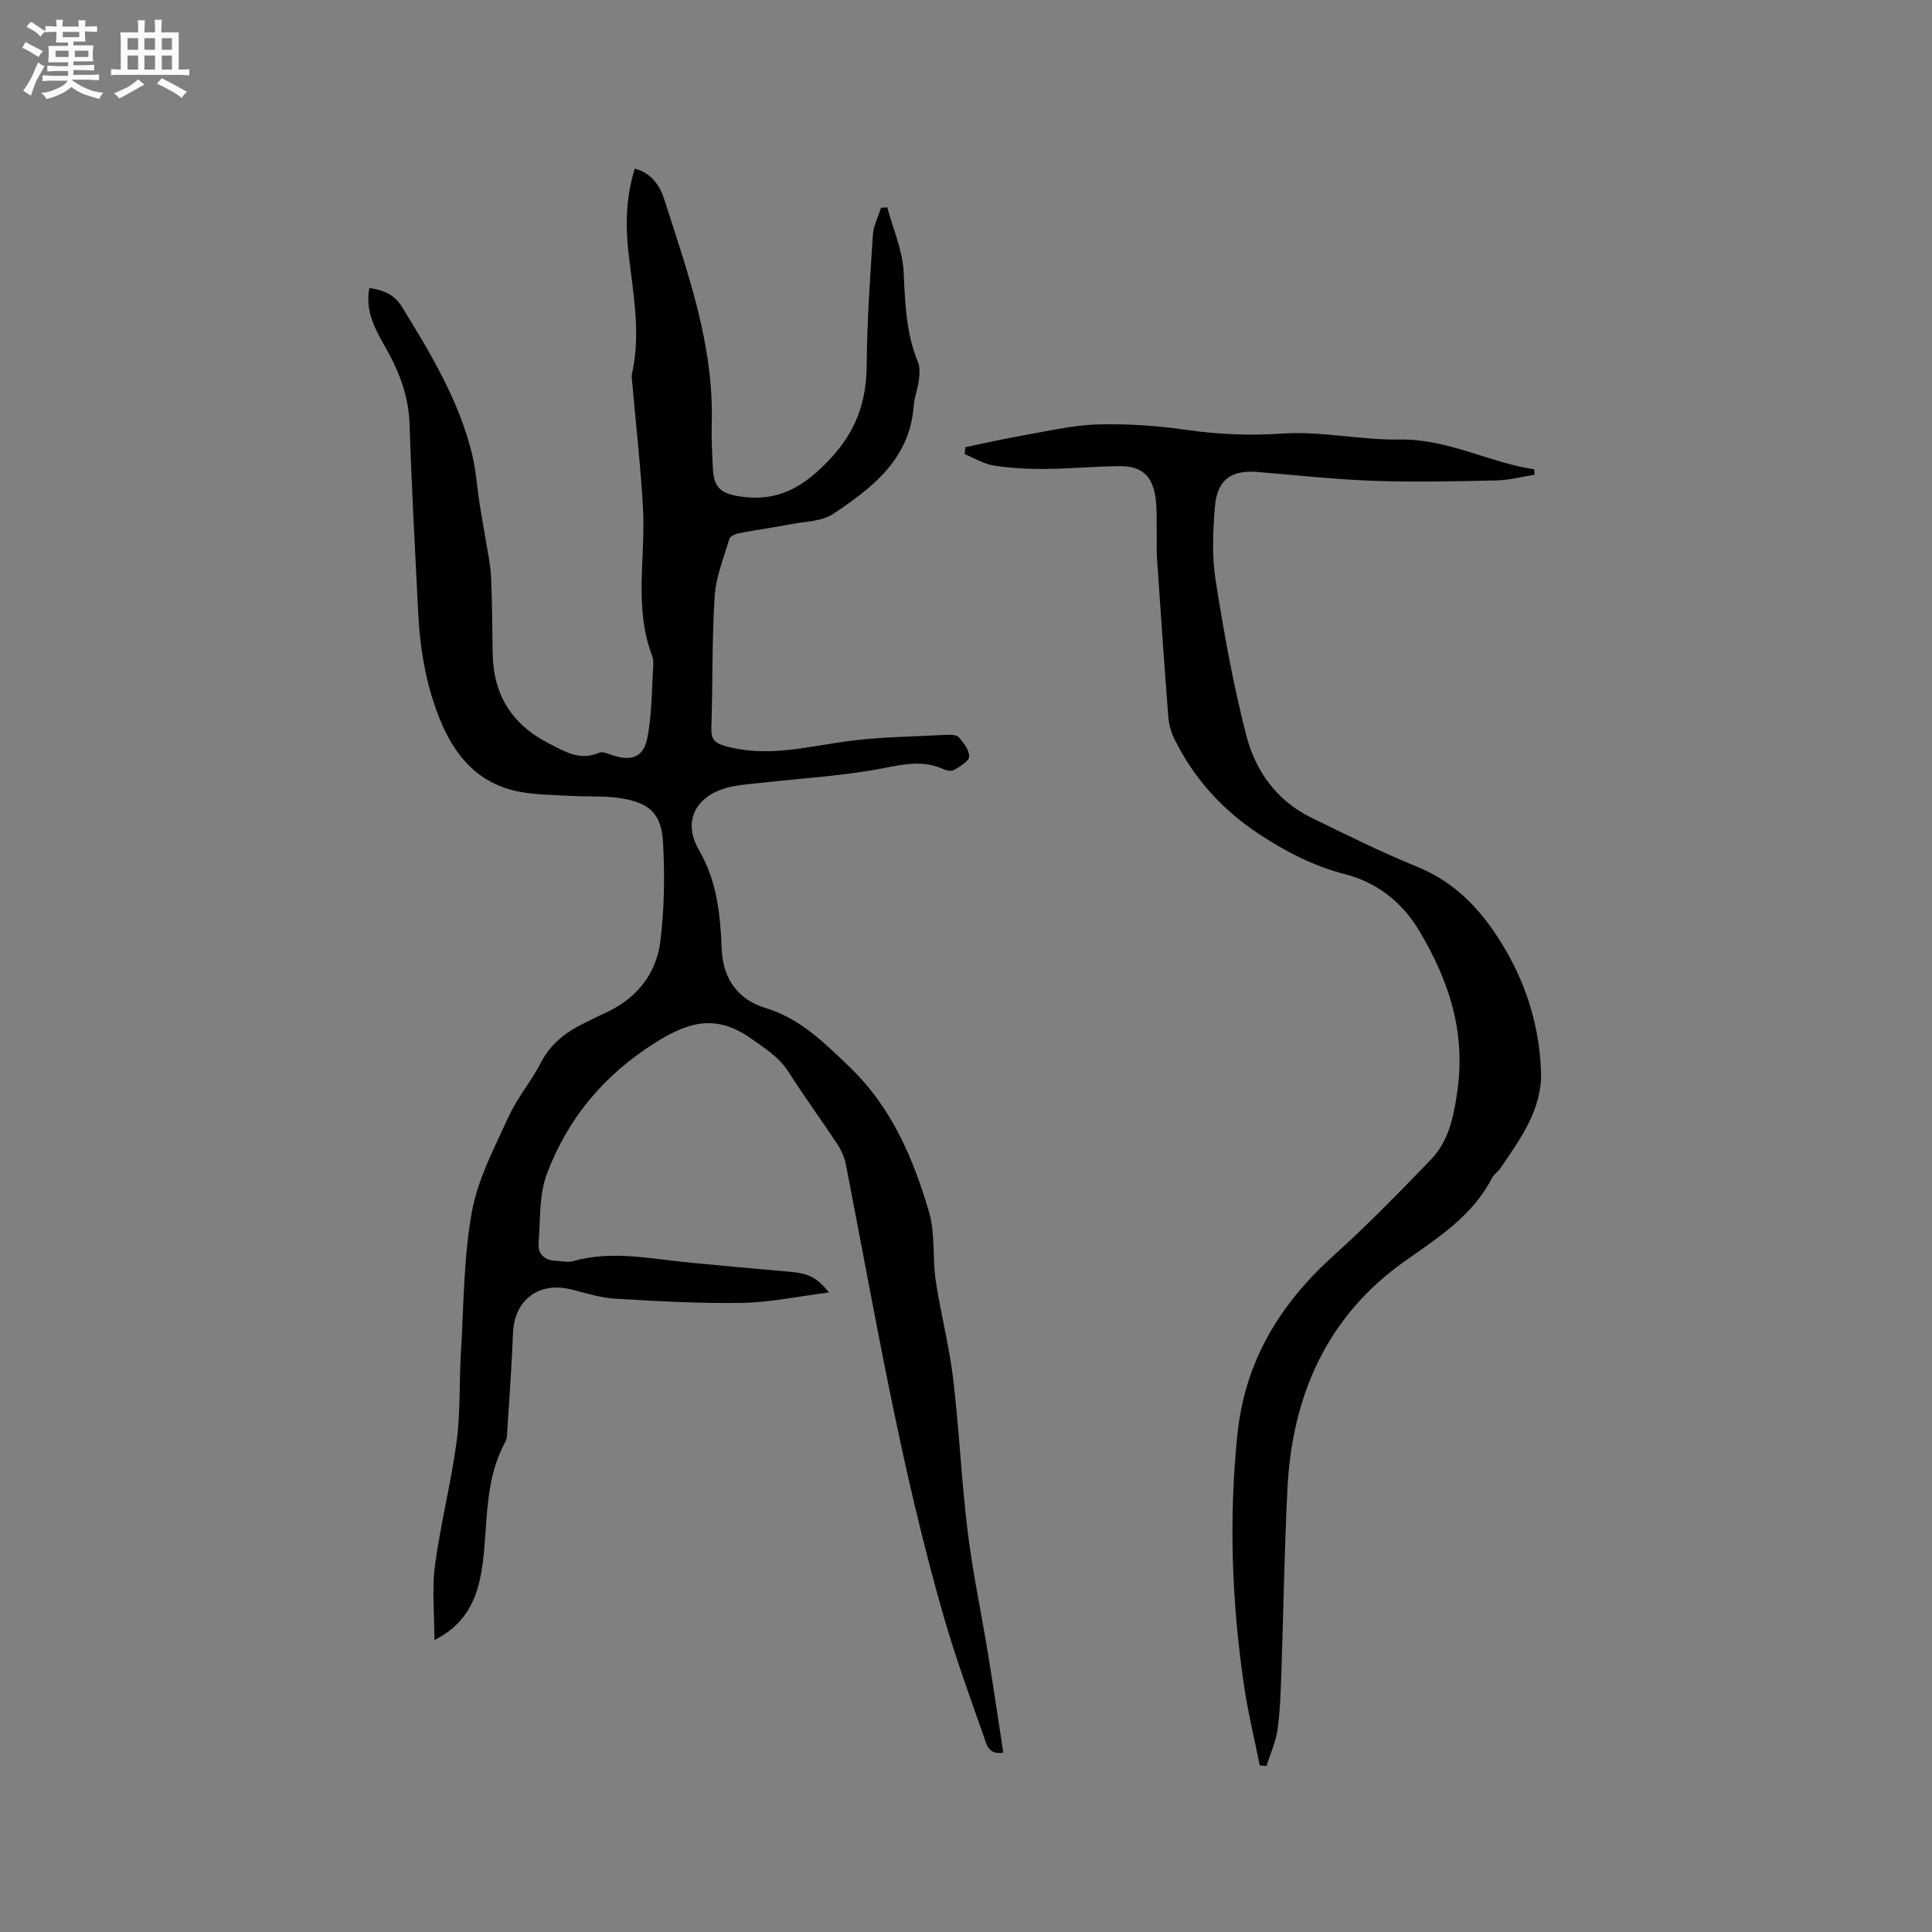
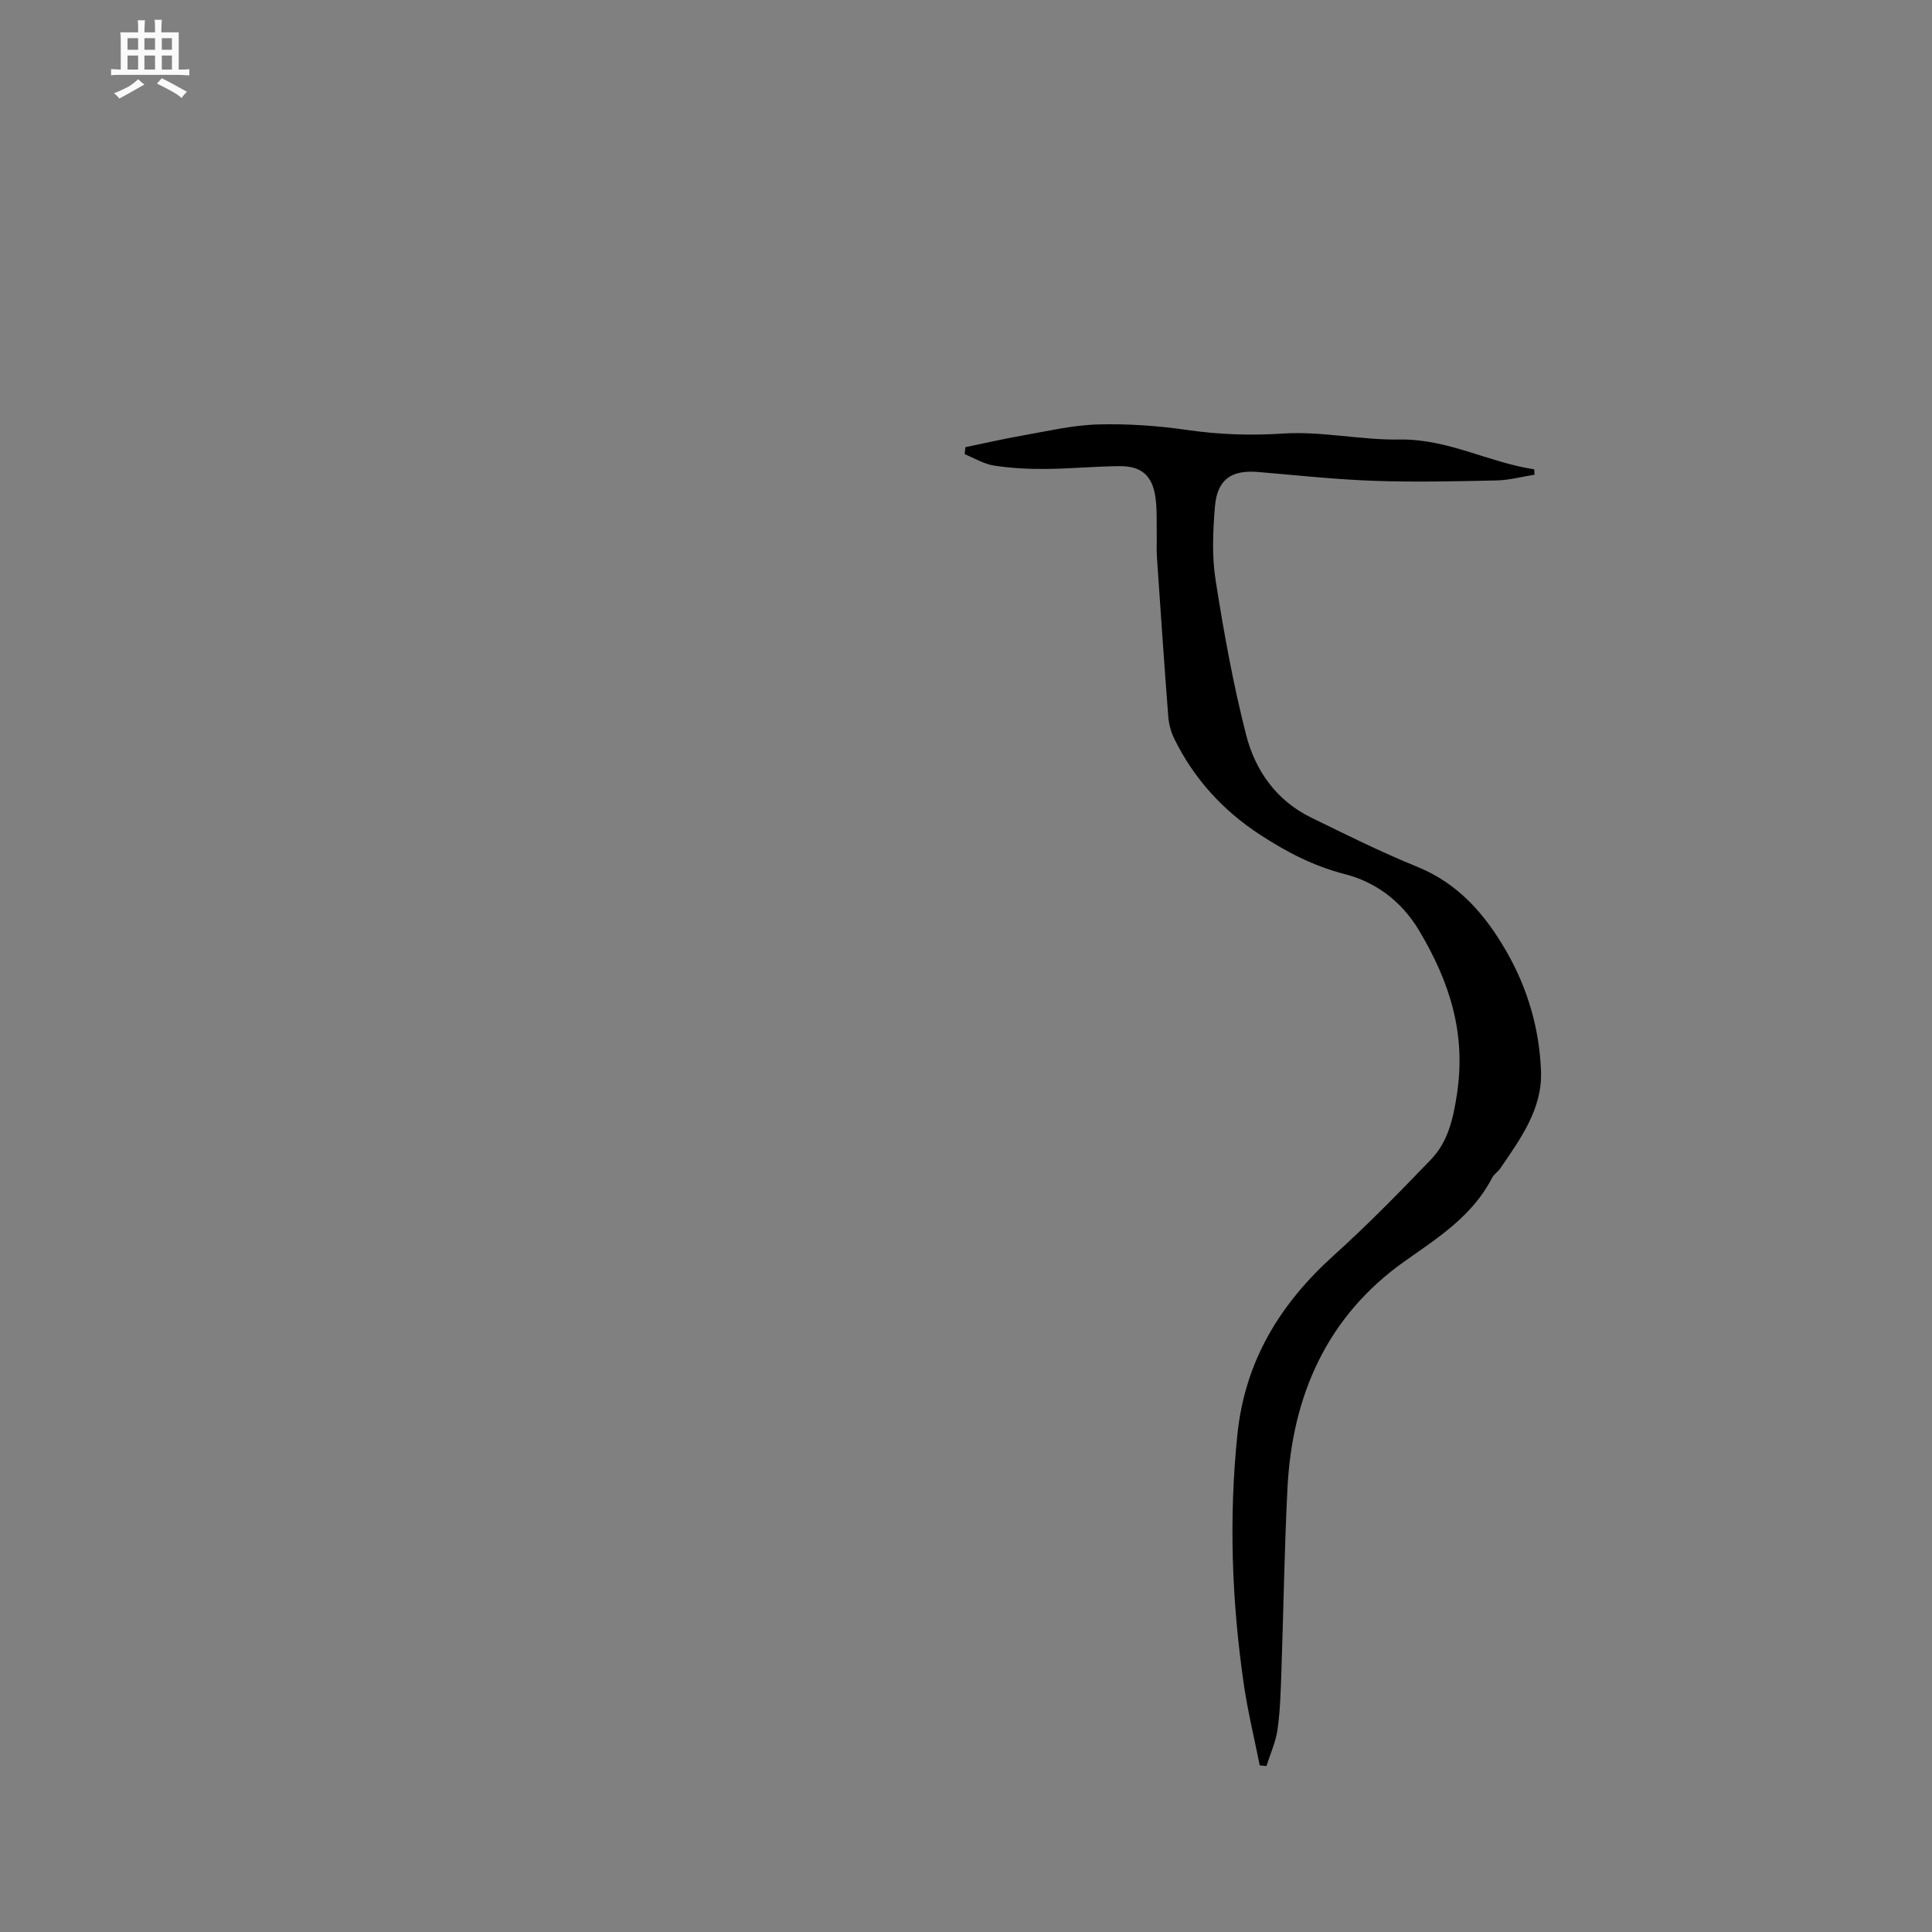
<svg xmlns="http://www.w3.org/2000/svg" enable-background="new 0 0 400 400" viewBox="0 0 400 400">
  <rect x="0" y="0" width="400" height="400" fill="#808080" stroke="none" />
-   <path d="m6.8 9.5c.6.3 1.3.7 2.1 1.1-.4.4-.7.8-.9 1.2-.7-.4-1.3-.8-1.8-1.1s-1.1-.6-1.6-.8c.2-.4.5-.8.7-1.2.4.2.8.5 1.5.8zm.9 6.9c-.3.6-.5 1.1-.7 1.7s-.4 1.1-.6 1.7c-.6-.4-1.1-.7-1.6-1 .7-1 1.2-1.8 1.5-2.4.3-.5.6-1.1.8-1.7.3-.6.5-1.2.8-1.8.3.3.8.6 1.3.8-.7 1.3-1.2 2.2-1.5 2.7zm.1-11c.4.3 1 .7 1.7 1.1-.5.2-.8.6-1.1 1.1-.5-.6-1-1-1.4-1.2s-.9-.6-1.5-.8c.2-.4.5-.7.9-1.1.5.3.9.6 1.4.9zm10.5 13.1c1 .4 2 .6 3.1.7-.4.4-.7.8-.8 1.3-.9-.2-1.9-.6-3-.9-1-.4-2-.9-2.8-1.6-.5.4-1.1.9-1.9 1.3s-1.9.9-3.3 1.2c-.1-.3-.5-.8-1.1-1.3 1 0 2.1-.3 3.2-.8 1.2-.5 1.9-1 2.3-1.7h-3.2c-.4 0-1 0-2 .1v-1.2c1 0 1.7.1 2 .1h3.3v-1h-2.3c-.2 0-.9 0-2 .1v-1.2c1.2 0 1.9.1 2 .1h2.3v-.8h-4.1c0-.7.1-1.2.1-1.6 0-.5 0-1.1-.1-1.8h4.1v-.7h-2.5c0-.6.1-1.1.1-1.6v-.6h-.5c-.4 0-1 0-1.8.1v-1.3c1.2 0 1.9.1 2.1.1h.2c0-.3 0-.8-.1-1.4h1.4c0 .6-.1 1-.1 1.4h3.4c0-.4 0-.8-.1-1.3h1.5c0 .4-.1.9-.1 1.3.7 0 1.5 0 2.5-.1v1.2c-1 0-1.8-.1-2.5-.1v.6c0 .3 0 .8.1 1.5h-2.5v.8h4.1c0 .7-.1 1.3-.1 1.8s0 1 .1 1.5h-4.1v.8h1.4c.8 0 1.8 0 2.9-.1v1.2c-1 0-1.9-.1-2.8-.1h-1.5v1h3.2c.3 0 1 0 2.1-.1v1.2c-1.1 0-1.8-.1-2.1-.1h-3.4l-.1.1c1.4 1 2.4 1.5 3.4 1.9zm-4.1-6.7v-1.3h-2.7v1.3zm2.2-4.1v-1.1h-3.4v1.1zm1.9 4.1v-1.3h-2.8v1.3z" fill="#fafafb" />
  <path d="m37 6.7v2.3 5.4c1 0 1.8 0 2.2-.1v1.3c-.6 0-1.5-.1-2.5-.1h-11.9c-.7 0-1.3 0-1.8.1v-1.3c.5 0 1.1.1 2 .1v-5.2c0-1 0-1.8-.1-2.5h3.7c0-1.3 0-2.1-.1-2.5h1.5c0 .4-.1 1.3-.1 2.5h2.2c0-1.2 0-2.1-.1-2.6h1.5c0 .4-.1 1.3-.1 2.6zm-12.3 13.7c-.3-.4-.7-.8-1.1-1.1 1.1-.4 2.1-.9 2.9-1.3.8-.5 1.5-1 2.1-1.6.4.4.9.8 1.3 1.1-2.5 1.4-4.2 2.4-5.2 2.9zm3.9-10.1v-2.4h-2.2v2.4zm0 4.1v-2.9h-2.2v2.9zm3.5-4.1v-2.4h-2.2v2.4zm0 4.1v-2.9h-2.2v2.9zm.4 2.9 1-1.1c.6.3 1.4.7 2.5 1.3s2 1.1 2.7 1.5c-.4.4-.8.8-1.1 1.3-.8-.8-2.5-1.7-5.1-3zm3.1-7v-2.4h-2.1v2.4zm0 4.1v-2.9h-2.1v2.9z" fill="#fafafb" />
  <g fill="#000001">
-     <path d="m89.94 339.56c0-5.62-.53-10.63.12-15.49 1.15-8.59 3.34-17.04 4.48-25.63.81-6.07.51-12.27.89-18.4.59-9.73.54-19.59 2.26-29.12 1.24-6.83 4.69-13.32 7.62-19.75 1.79-3.92 4.71-7.32 6.68-11.17 2.01-3.93 5.18-6.31 8.95-8.16 1.43-.7 2.84-1.43 4.29-2.08 6.49-2.94 10.65-8.01 11.5-14.93.82-6.67.91-13.5.56-20.22-.31-6.19-2.81-8.46-9.02-9.38-3.22-.48-6.53-.26-9.8-.44-3.48-.19-7-.2-10.42-.78-8.85-1.49-13.91-7.37-17.08-15.33-2.82-7.08-4.03-14.46-4.4-22.02-.63-12.92-1.36-25.83-1.77-38.75-.18-5.84-2.13-10.95-4.93-15.88-2.15-3.79-4.34-7.57-3.39-12.42 2.8.47 5.1 1.26 6.74 3.92 5.89 9.58 11.7 19.2 14.46 30.24.87 3.47 1.08 7.1 1.63 10.65.37 2.39.83 4.77 1.22 7.15.41 2.59 1 5.18 1.13 7.79.25 5.29.25 10.6.34 15.9.15 8.62 3.94 14.76 11.77 18.73 3.4 1.72 6.34 3.57 10.27 1.85.7-.31 1.84.22 2.72.51 3.9 1.3 6.45.5 7.25-3.49.98-4.91.91-10.04 1.25-15.07.05-.72-.06-1.52-.31-2.2-3.71-9.89-1.28-20.13-1.82-30.2-.46-8.55-1.44-17.08-2.18-25.62-.07-.84-.26-1.72-.08-2.51 1.84-8.28.22-16.45-.72-24.64-.69-5.93-.56-11.81 1.27-17.71 3.45.89 5.21 3.53 6.13 6.42 4.78 15.01 10.22 29.9 9.81 46.04-.08 3.28.07 6.57.25 9.85.22 3.95 1.95 5.04 5.75 5.59 7.79 1.12 13-1.98 18.34-7.61 5.52-5.82 7.68-11.92 7.74-19.58.07-9 .7-17.99 1.28-26.97.12-1.91 1.09-3.76 1.68-5.63.43-.03.87-.06 1.3-.09 1.19 4.47 3.18 8.89 3.39 13.4.3 6.39.48 12.65 2.97 18.66.45 1.08.33 2.49.18 3.71-.22 1.78-.93 3.51-1.06 5.29-.8 11.06-8.58 17.01-16.73 22.44-2.29 1.53-5.64 1.51-8.53 2.07-3.64.7-7.32 1.2-10.96 1.9-.72.14-1.8.63-1.96 1.18-1.17 3.93-2.78 7.88-3.04 11.89-.58 9.09-.38 18.23-.68 27.34-.07 2.26.7 3.03 2.8 3.63 8.42 2.41 16.55.26 24.83-.91 6.88-.97 13.89-1 20.84-1.38.93-.05 2.25-.07 2.74.48 1.02 1.14 2.21 2.69 2.16 4.02-.04.97-1.87 2-3.07 2.74-.51.32-1.54.18-2.16-.11-4.78-2.21-9.39-.76-14.22.08-7.59 1.32-15.32 1.8-22.99 2.65-2.21.24-4.45.39-6.62.83-7.2 1.45-10.53 6.86-6.89 13.13 3.85 6.64 4.44 13.61 4.74 20.77.26 6.16 3.69 10.33 8.91 11.91 7.33 2.21 12.15 7.11 17.39 12.1 8.81 8.4 13.32 18.99 16.61 30.19 1.31 4.47.68 9.48 1.38 14.18 1.01 6.79 2.79 13.47 3.6 20.28 1.26 10.52 1.72 21.13 3.01 31.64 1.04 8.48 2.83 16.88 4.21 25.32 1.11 6.77 2.1 13.56 3.17 20.5-3.1.51-3.47-1.74-3.96-3.14-2.92-8.28-5.92-16.54-8.35-24.96-8.88-30.76-14.17-62.31-20.28-93.68-.29-1.5-.98-3.01-1.83-4.29-3.26-4.96-6.8-9.74-9.97-14.75-2-3.16-4.88-4.95-7.85-7.04-7-4.92-12.56-3.66-19.6.74-10.81 6.76-18.29 15.74-22.65 27.29-1.65 4.37-1.34 9.51-1.72 14.32-.19 2.41 1.33 3.61 3.7 3.7 1.16.05 2.41.35 3.48.05 8.15-2.31 16.21-.42 24.3.33 6.75.63 13.49 1.28 20.24 1.85 4.05.34 5.65.99 8.43 4.31-6.39.81-12.2 2.06-18.04 2.16-8.78.15-17.58-.36-26.36-.88-3.02-.18-6.01-1.18-8.98-1.91-6.77-1.67-11.81 2.19-12.07 9.08-.26 6.77-.77 13.52-1.19 20.28-.05.73-.04 1.56-.37 2.17-4.37 7.84-3.62 16.65-4.7 25.09-.87 6.59-2.84 12.35-10.01 15.98z" />
    <path d="m199.88 92.58c3.89-.8 7.76-1.7 11.67-2.38 5.21-.91 10.43-2.17 15.68-2.32 6.2-.18 12.48.26 18.63 1.15 6.63.96 13.1 1.17 19.84.73 7.96-.52 16.05 1.38 24.07 1.24 9.93-.17 18.44 4.74 27.87 6.17.02.37.05.74.07 1.11-2.63.42-5.24 1.13-7.88 1.19-8.45.18-16.92.38-25.36.08-8.02-.28-16.02-1.16-24.02-1.83-5.5-.46-8.44 1.54-8.91 7.16-.42 5.03-.65 10.23.13 15.19 1.69 10.77 3.63 21.54 6.33 32.09 1.89 7.39 6.28 13.61 13.48 17.12 7.23 3.53 14.45 7.14 21.9 10.16 8.57 3.48 14.11 9.88 18.51 17.55 4.41 7.66 6.84 16.05 7.16 24.81.29 7.8-4.26 13.99-8.45 20.13-.47.69-1.3 1.18-1.67 1.91-4.04 7.87-11.1 12.34-18.08 17.27-16.08 11.36-23.33 27.77-24.3 47.09-.63 12.71-.82 25.43-1.26 38.15-.14 3.92-.24 7.86-.79 11.72-.37 2.58-1.5 5.05-2.29 7.57-.47-.05-.94-.09-1.4-.14-1.12-5.63-2.49-11.23-3.31-16.91-2.48-17.16-3.1-34.37-1.3-51.68 1.58-15.19 8.85-27 19.97-37.02 6.99-6.3 13.58-13.05 20.1-19.83 3.52-3.67 4.58-8.34 5.37-13.48 1.92-12.54-1.43-23.17-7.81-33.89-3.84-6.44-9.37-10.16-15.36-11.7-6.61-1.7-12.15-4.63-17.59-8.17-7.68-5-13.73-11.63-17.78-19.92-.67-1.38-1.1-2.98-1.22-4.52-.85-10.99-1.6-21.99-2.35-32.99-.11-1.58-.01-3.18-.04-4.76-.05-2.54.09-5.11-.26-7.61-.64-4.56-2.88-6.54-7.46-6.51-5.08.04-10.16.54-15.24.58-3.58.03-7.21-.15-10.74-.7-2.09-.32-4.05-1.54-6.07-2.36.06-.49.11-.97.16-1.45z" />
  </g>
</svg>